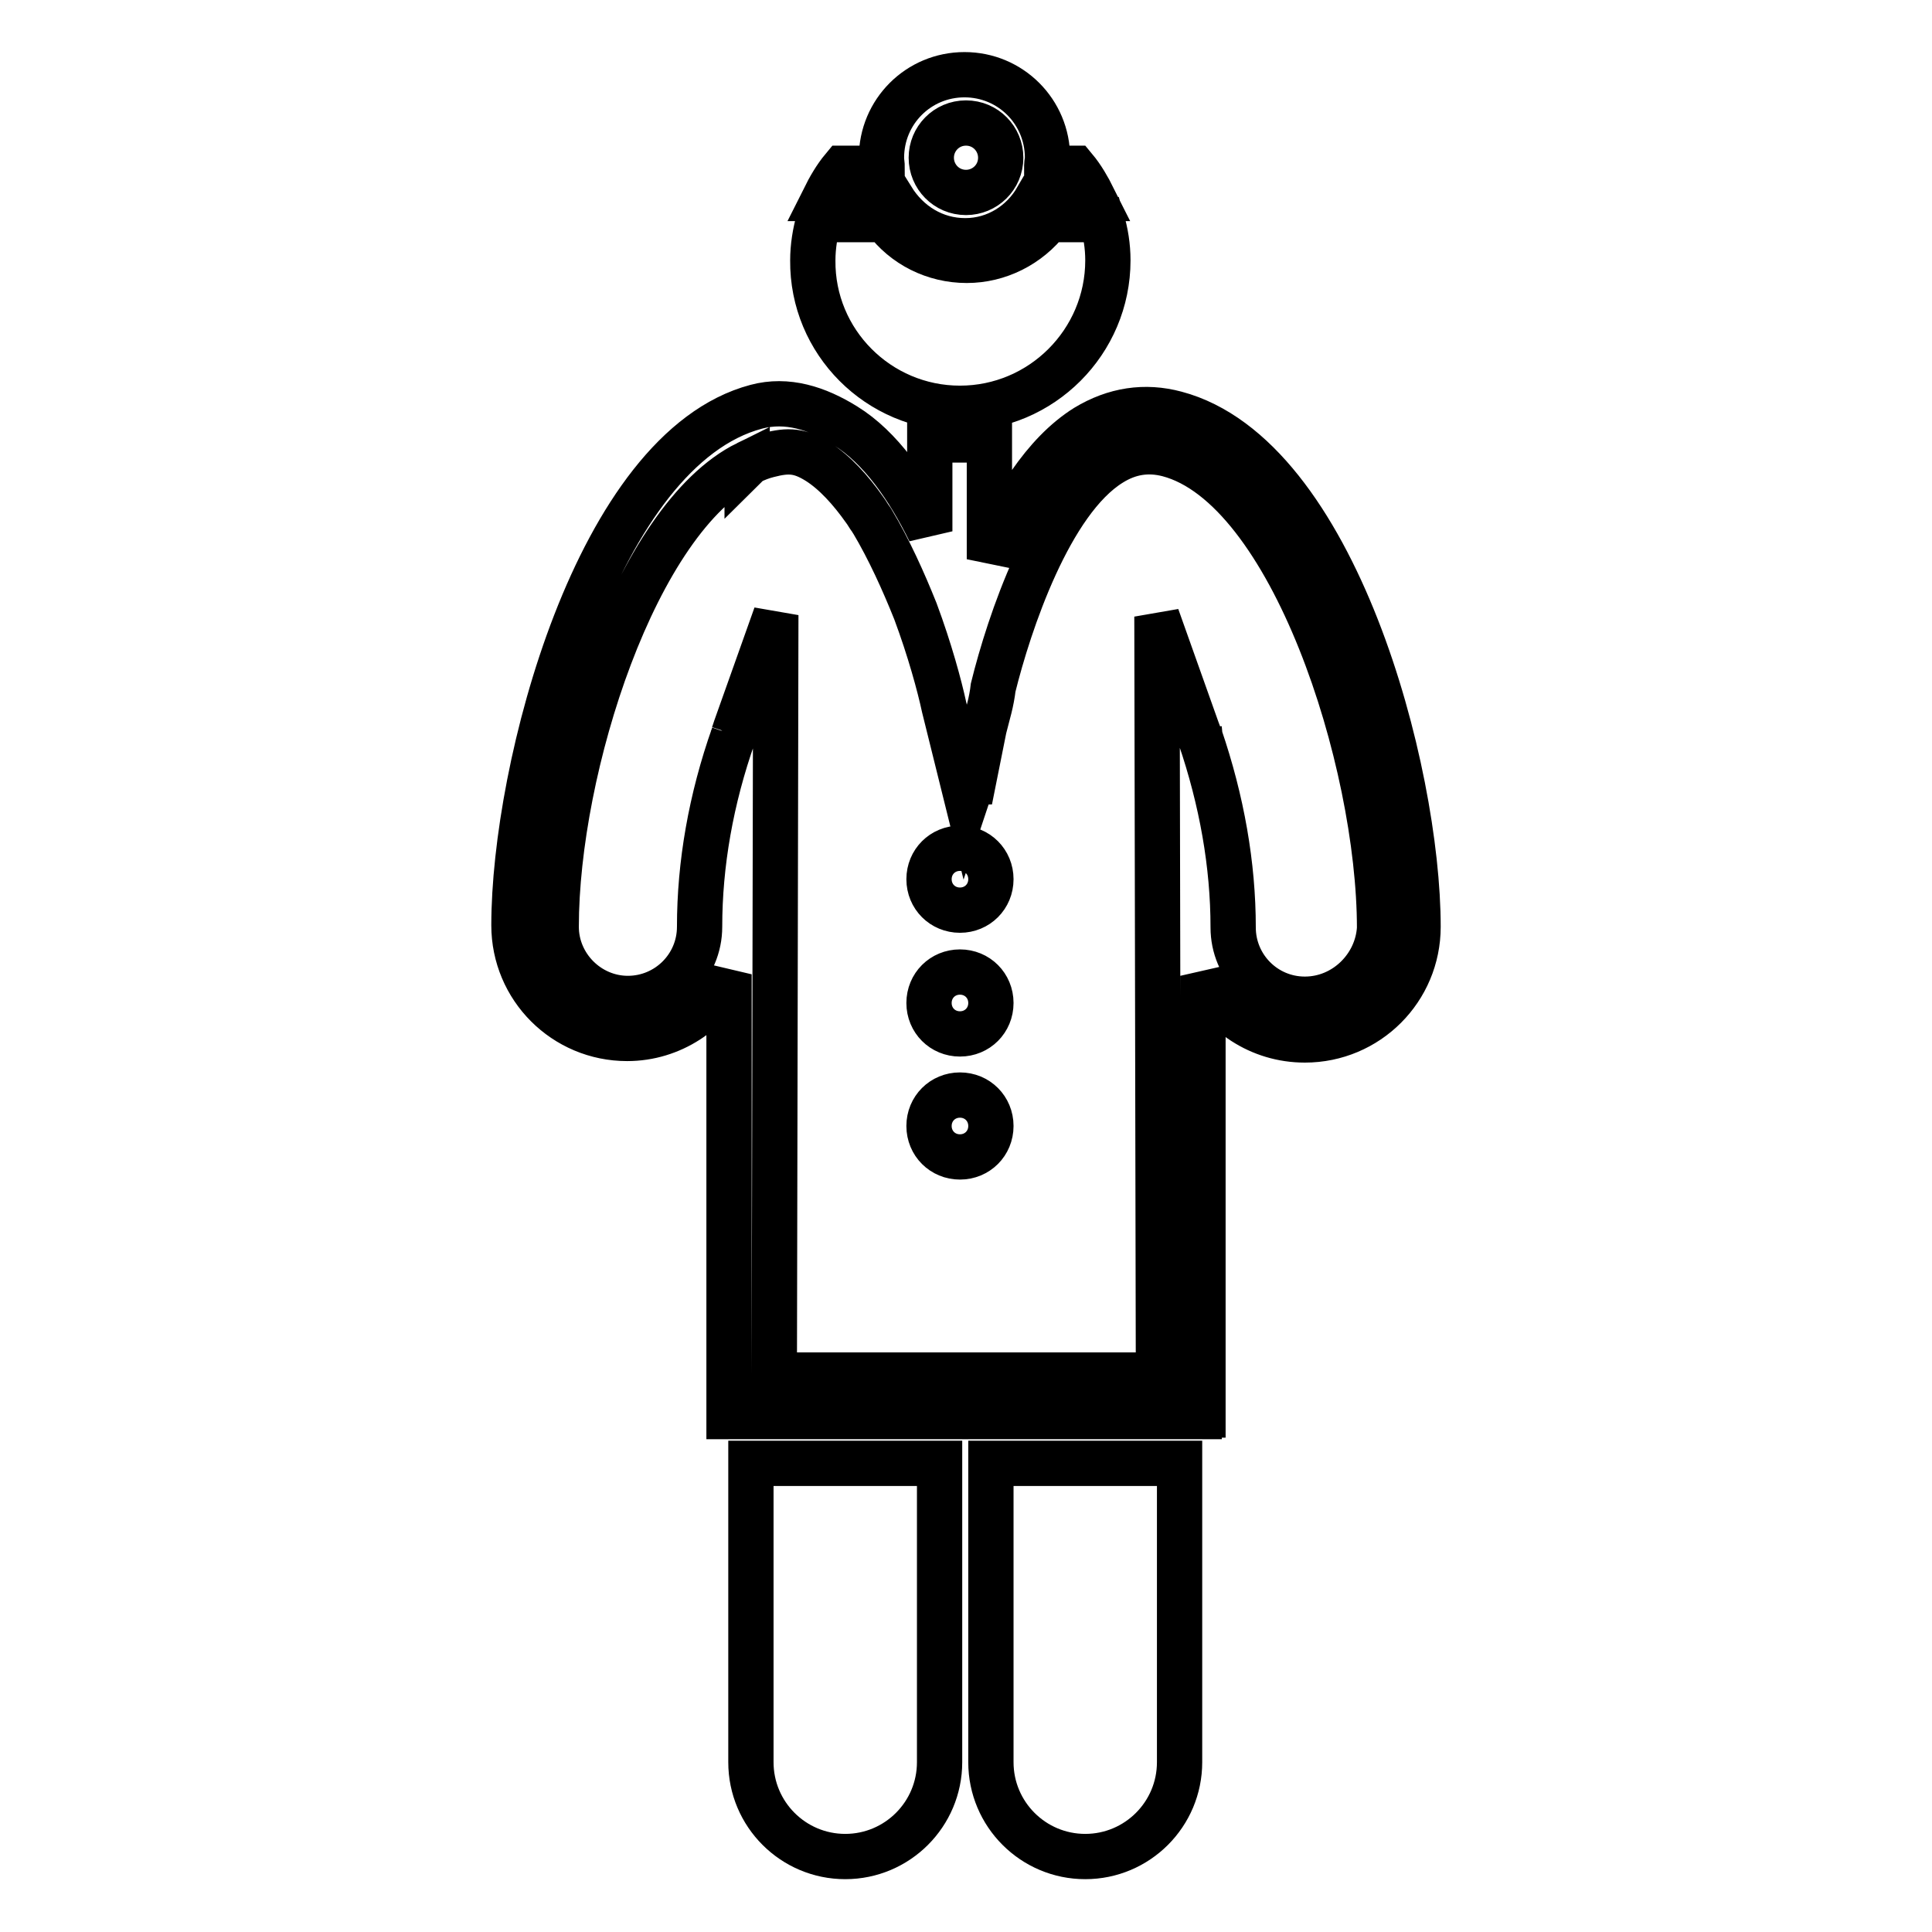
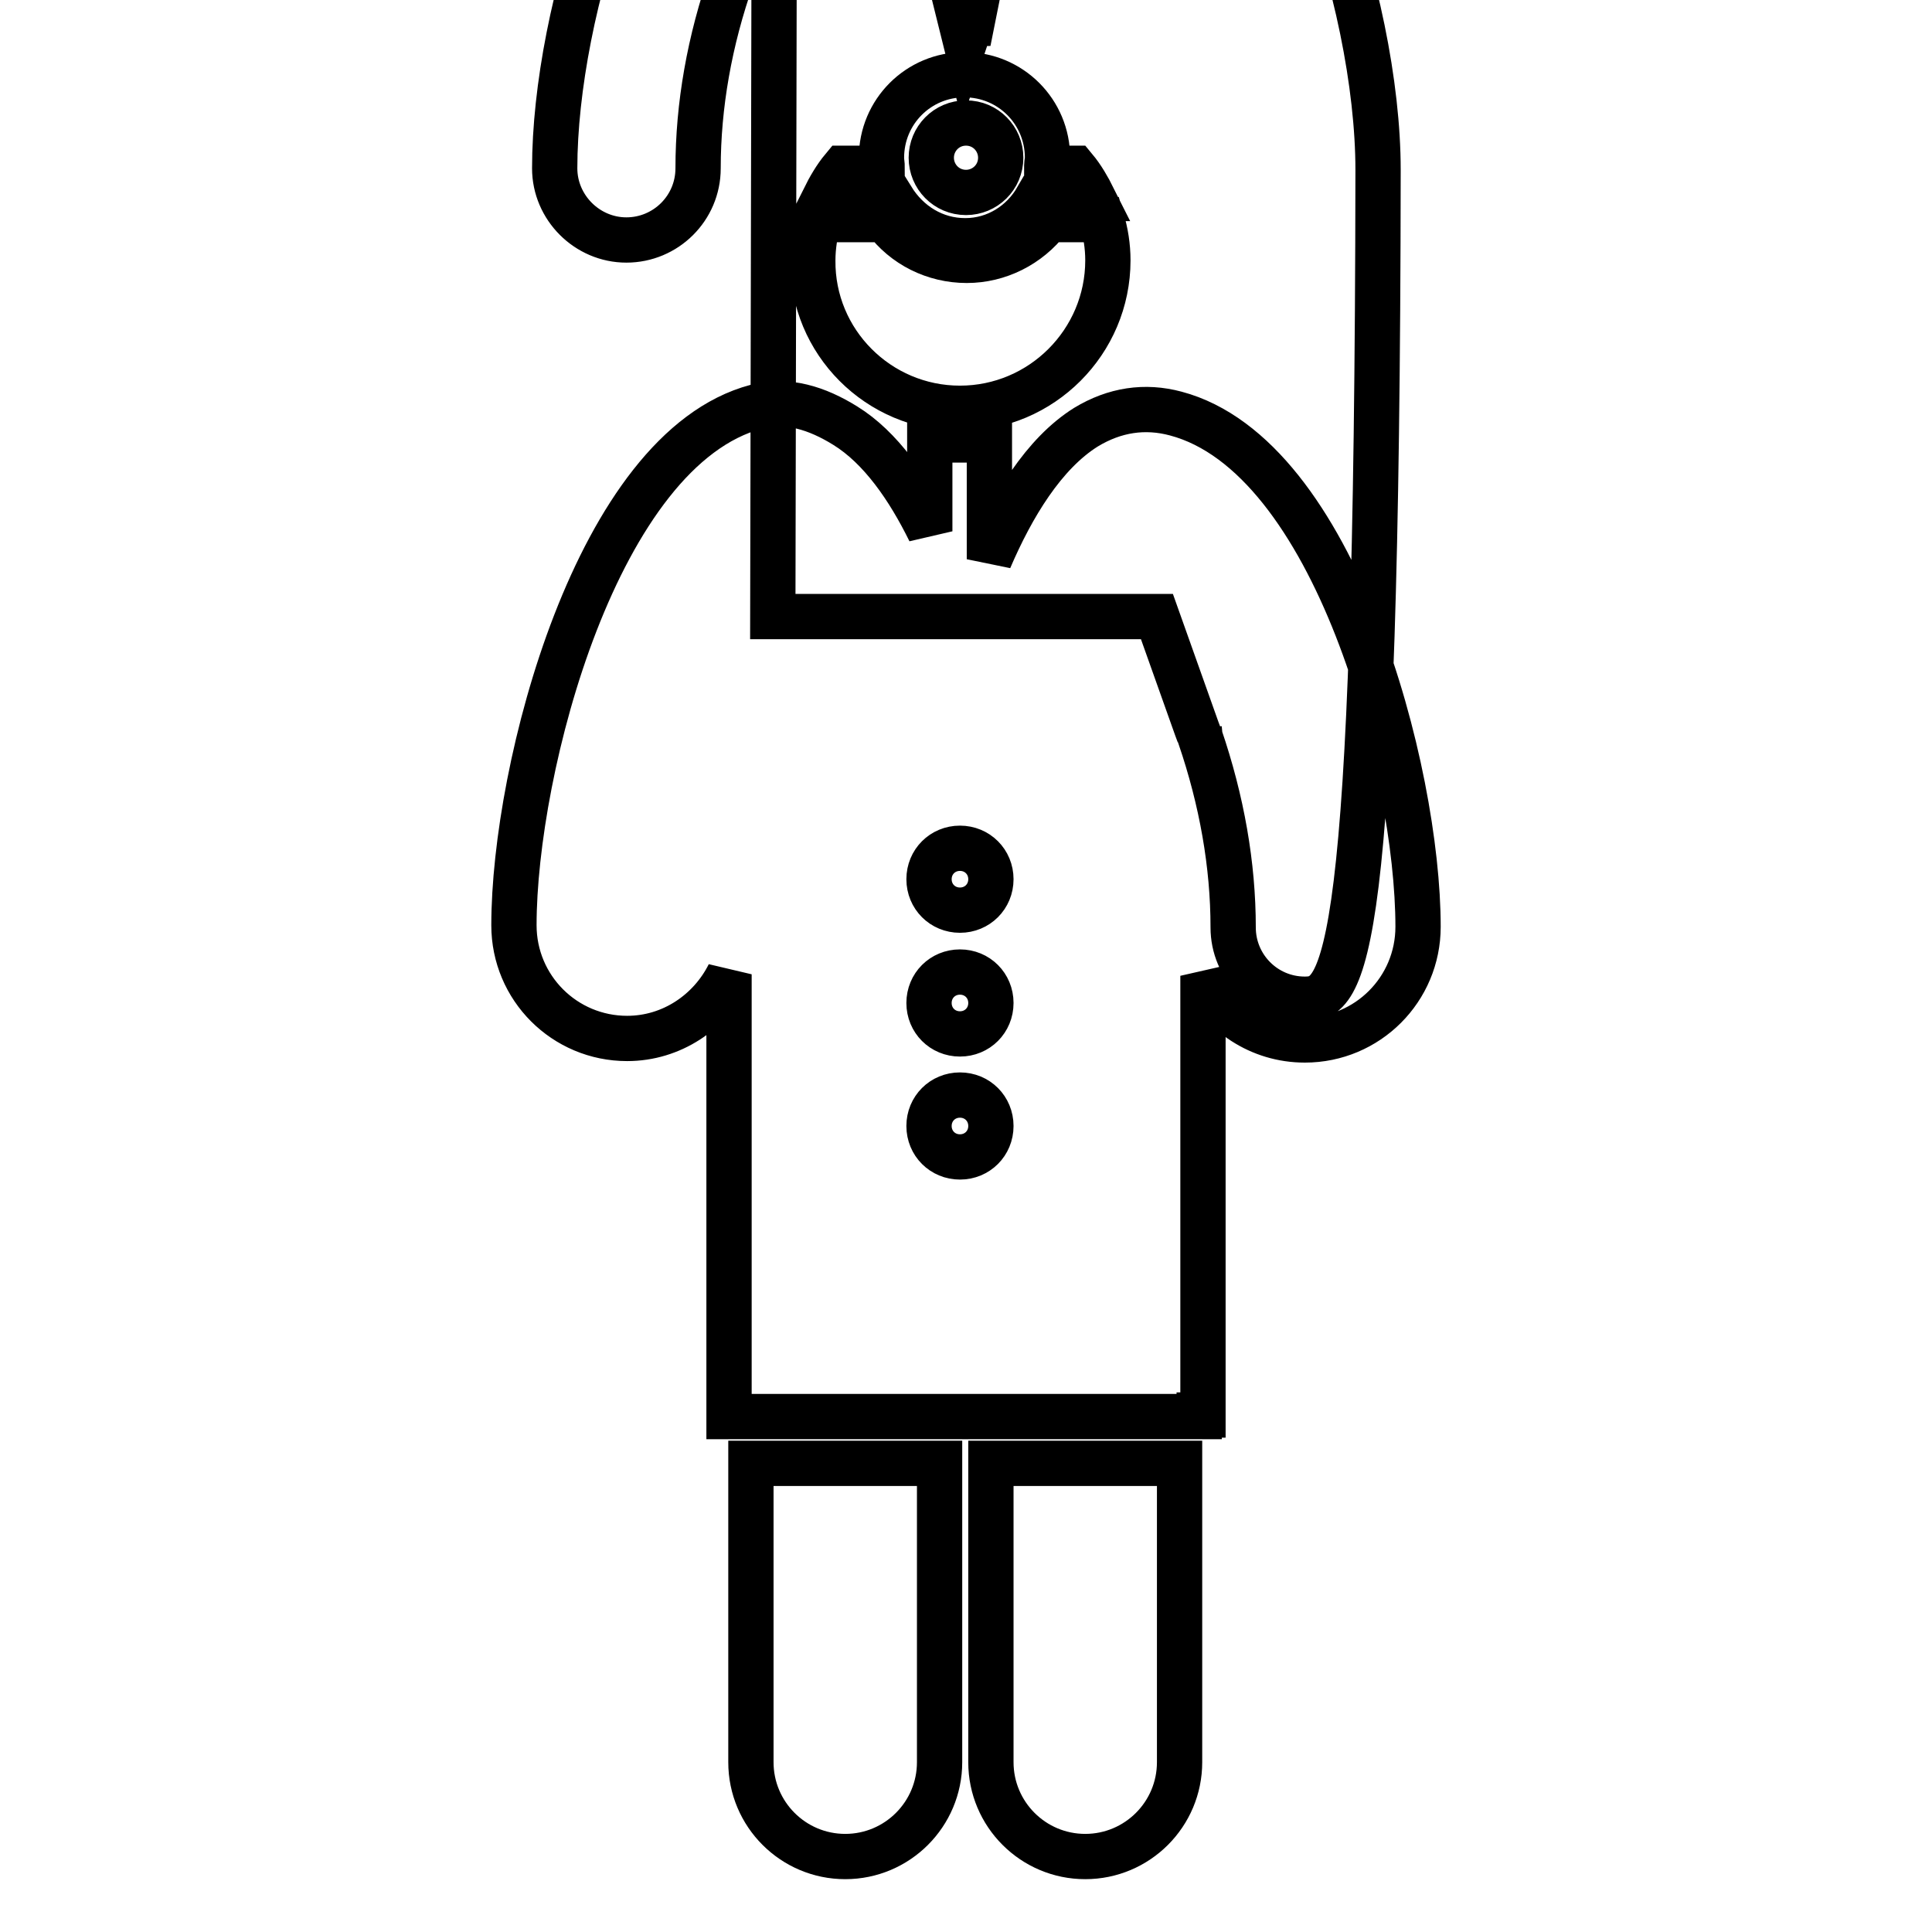
<svg xmlns="http://www.w3.org/2000/svg" version="1.1" x="0px" y="0px" viewBox="0 0 256 256" enable-background="new 0 0 256 256" xml:space="preserve">
  <g>
-     <path stroke-width="6" fill-opacity="0" stroke="#000000" d="M99.5,233.5c0,6.9,5.6,12.5,12.5,12.5c6.9,0,12.5-5.6,12.5-12.5v-39.6h-25V233.5z M131.3,233.5 c0,6.9,5.6,12.5,12.5,12.5c6.9,0,12.5-5.6,12.5-12.5v-39.6h-25V233.5z M155.8,54.8c-4.1-1.1-8.1-0.5-11.9,1.8 c-5.6,3.5-9.8,10.5-12.8,17.5V58.3h-7.9v12.1c-2.8-5.7-6.5-11.1-11.2-14c-3.7-2.3-7.7-3.6-11.8-2.5c-21.1,5.6-32.1,47.9-32.1,68.7 c0,8.3,6.7,15,15,15c5.9,0,11-3.5,13.5-8.5c0,25.4,0,55.5,0,55.9v2.7h62.3v-0.2h0.5v-2.7c0-0.4,0-30.1,0-55.5 c2.4,5,7.5,8.5,13.5,8.5c8.3,0,15-6.7,15-15C187.9,102.1,176.9,60.4,155.8,54.8z M172.9,132.4c-5.3,0-9.5-4.3-9.5-9.5 c0-8.3-1.5-16.8-4.4-25.3l-0.1-1.1l0,0.9c-0.1-0.3-0.2-0.5-0.3-0.8l-5.3-14.9l0.2,100.5h-50.9l0.2-100.7l-5.3,14.9 c-0.1,0.3-0.2,0.6-0.3,0.9l0-0.5l0,0.6c-3,8.5-4.5,17.1-4.5,25.4c0,5.3-4.3,9.5-9.5,9.5s-9.5-4.3-9.5-9.5c0-21,10.5-54.1,25.3-61.4 l0,0.1c0.1-0.1,0.3-0.2,0.4-0.3c0.8-0.4,1.6-0.7,2.4-0.9c2.7-0.7,4.2-0.6,6.6,0.9c2.2,1.4,4.3,3.7,6.2,6.4c0.3,0.4,0.5,0.8,0.8,1.2 c0.1,0.1,0.1,0.2,0.2,0.3c2.2,3.7,4.1,7.9,5.7,11.9c1.9,5.1,3.2,9.9,3.8,12.7l3,12.1l0.2-0.6l0.2,0.8l1.9-9.5l0.7-2.7 c0.2-0.8,0.4-1.8,0.5-2.7c2.1-8.5,7.5-24.7,15.6-29.7c2.4-1.5,4.9-1.9,7.6-1.2c16.3,4.3,28,40.5,28,62.8 C182.5,128.1,178.2,132.4,172.9,132.4z M123.1,116.5c0,2.3,1.8,4.1,4.1,4.1s4.1-1.8,4.1-4.1s-1.8-4.1-4.1-4.1 S123.1,114.2,123.1,116.5z M123.1,132.9c0,2.3,1.8,4.1,4.1,4.1s4.1-1.8,4.1-4.1c0-2.3-1.8-4.1-4.1-4.1S123.1,130.6,123.1,132.9z  M123.1,149.2c0,2.3,1.8,4.1,4.1,4.1s4.1-1.8,4.1-4.1c0-2.3-1.8-4.1-4.1-4.1S123.1,146.9,123.1,149.2z M114.5,19.6L114.5,19.6 L114.5,19.6L114.5,19.6z M127.2,54.1c10.8,0,19.6-8.8,19.6-19.6c0-1.9-0.3-3.7-0.8-5.4h-7.1c-2.6,3.4-6.6,5.4-10.8,5.4 c-4.3,0-8.3-2-10.8-5.4h-8.8c-0.5,1.7-0.8,3.6-0.8,5.4C107.6,45.3,116.4,54.1,127.2,54.1z M127.9,31.9c4.1,0,7.6-2.3,9.5-5.6h7.5 c-0.7-1.4-1.5-2.8-2.5-4h-3.7v-0.4c0-0.3,0.1-0.6,0.1-1c0-6.1-4.9-11-11-11c-6.1,0-11,4.9-11,11c0,0.5,0.1,0.9,0.1,1.4h-5.2 c-1,1.2-1.8,2.6-2.5,4h9C120.3,29.7,123.8,31.9,127.9,31.9z M128,16.3c2.6,0,4.6,2.1,4.6,4.6c0,2.6-2.1,4.6-4.6,4.6 c-2.6,0-4.6-2.1-4.6-4.6C123.4,18.4,125.4,16.3,128,16.3z" />
+     <path stroke-width="6" fill-opacity="0" stroke="#000000" d="M99.5,233.5c0,6.9,5.6,12.5,12.5,12.5c6.9,0,12.5-5.6,12.5-12.5v-39.6h-25V233.5z M131.3,233.5 c0,6.9,5.6,12.5,12.5,12.5c6.9,0,12.5-5.6,12.5-12.5v-39.6h-25V233.5z M155.8,54.8c-4.1-1.1-8.1-0.5-11.9,1.8 c-5.6,3.5-9.8,10.5-12.8,17.5V58.3h-7.9v12.1c-2.8-5.7-6.5-11.1-11.2-14c-3.7-2.3-7.7-3.6-11.8-2.5c-21.1,5.6-32.1,47.9-32.1,68.7 c0,8.3,6.7,15,15,15c5.9,0,11-3.5,13.5-8.5c0,25.4,0,55.5,0,55.9v2.7h62.3v-0.2h0.5v-2.7c0-0.4,0-30.1,0-55.5 c2.4,5,7.5,8.5,13.5,8.5c8.3,0,15-6.7,15-15C187.9,102.1,176.9,60.4,155.8,54.8z M172.9,132.4c-5.3,0-9.5-4.3-9.5-9.5 c0-8.3-1.5-16.8-4.4-25.3l-0.1-1.1l0,0.9c-0.1-0.3-0.2-0.5-0.3-0.8l-5.3-14.9h-50.9l0.2-100.7l-5.3,14.9 c-0.1,0.3-0.2,0.6-0.3,0.9l0-0.5l0,0.6c-3,8.5-4.5,17.1-4.5,25.4c0,5.3-4.3,9.5-9.5,9.5s-9.5-4.3-9.5-9.5c0-21,10.5-54.1,25.3-61.4 l0,0.1c0.1-0.1,0.3-0.2,0.4-0.3c0.8-0.4,1.6-0.7,2.4-0.9c2.7-0.7,4.2-0.6,6.6,0.9c2.2,1.4,4.3,3.7,6.2,6.4c0.3,0.4,0.5,0.8,0.8,1.2 c0.1,0.1,0.1,0.2,0.2,0.3c2.2,3.7,4.1,7.9,5.7,11.9c1.9,5.1,3.2,9.9,3.8,12.7l3,12.1l0.2-0.6l0.2,0.8l1.9-9.5l0.7-2.7 c0.2-0.8,0.4-1.8,0.5-2.7c2.1-8.5,7.5-24.7,15.6-29.7c2.4-1.5,4.9-1.9,7.6-1.2c16.3,4.3,28,40.5,28,62.8 C182.5,128.1,178.2,132.4,172.9,132.4z M123.1,116.5c0,2.3,1.8,4.1,4.1,4.1s4.1-1.8,4.1-4.1s-1.8-4.1-4.1-4.1 S123.1,114.2,123.1,116.5z M123.1,132.9c0,2.3,1.8,4.1,4.1,4.1s4.1-1.8,4.1-4.1c0-2.3-1.8-4.1-4.1-4.1S123.1,130.6,123.1,132.9z  M123.1,149.2c0,2.3,1.8,4.1,4.1,4.1s4.1-1.8,4.1-4.1c0-2.3-1.8-4.1-4.1-4.1S123.1,146.9,123.1,149.2z M114.5,19.6L114.5,19.6 L114.5,19.6L114.5,19.6z M127.2,54.1c10.8,0,19.6-8.8,19.6-19.6c0-1.9-0.3-3.7-0.8-5.4h-7.1c-2.6,3.4-6.6,5.4-10.8,5.4 c-4.3,0-8.3-2-10.8-5.4h-8.8c-0.5,1.7-0.8,3.6-0.8,5.4C107.6,45.3,116.4,54.1,127.2,54.1z M127.9,31.9c4.1,0,7.6-2.3,9.5-5.6h7.5 c-0.7-1.4-1.5-2.8-2.5-4h-3.7v-0.4c0-0.3,0.1-0.6,0.1-1c0-6.1-4.9-11-11-11c-6.1,0-11,4.9-11,11c0,0.5,0.1,0.9,0.1,1.4h-5.2 c-1,1.2-1.8,2.6-2.5,4h9C120.3,29.7,123.8,31.9,127.9,31.9z M128,16.3c2.6,0,4.6,2.1,4.6,4.6c0,2.6-2.1,4.6-4.6,4.6 c-2.6,0-4.6-2.1-4.6-4.6C123.4,18.4,125.4,16.3,128,16.3z" />
  </g>
</svg>